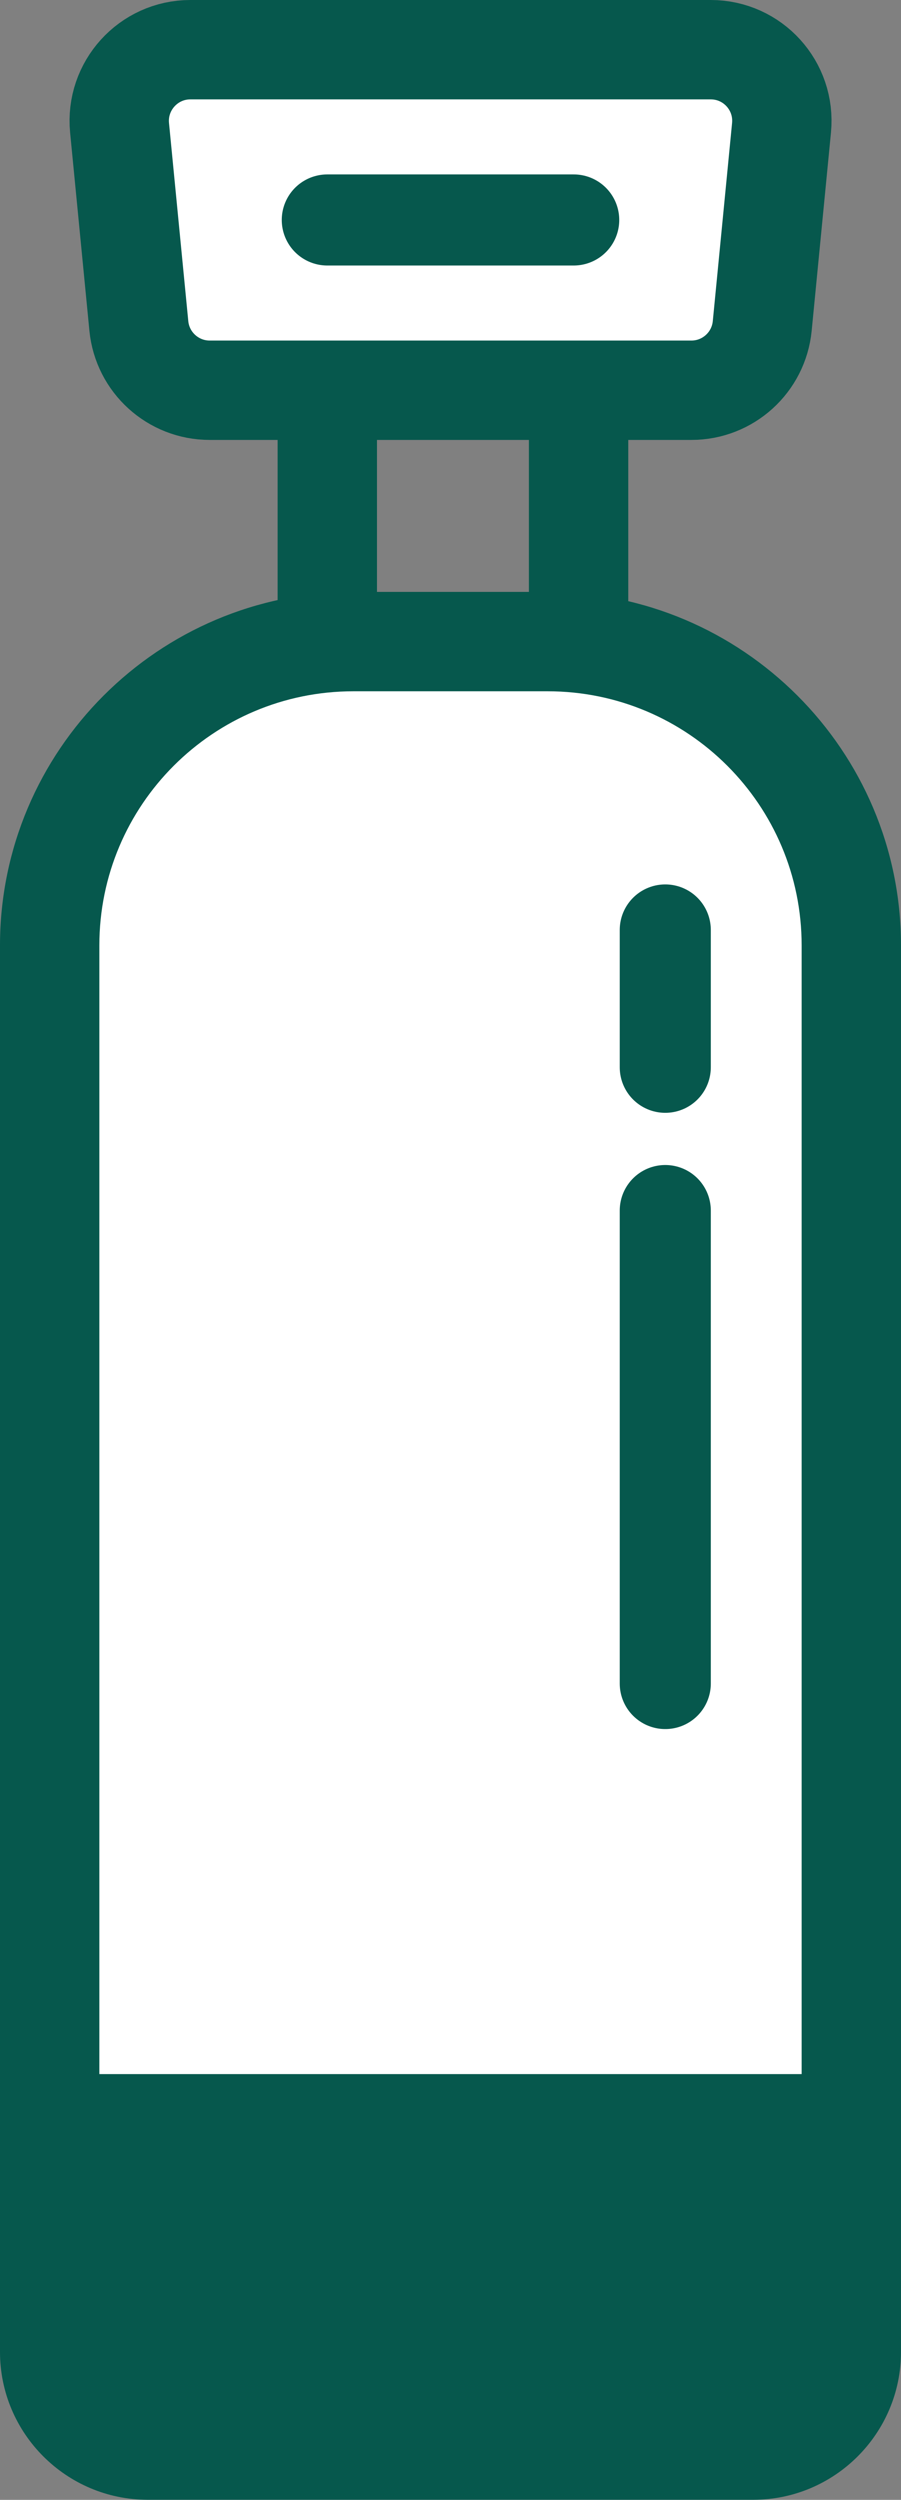
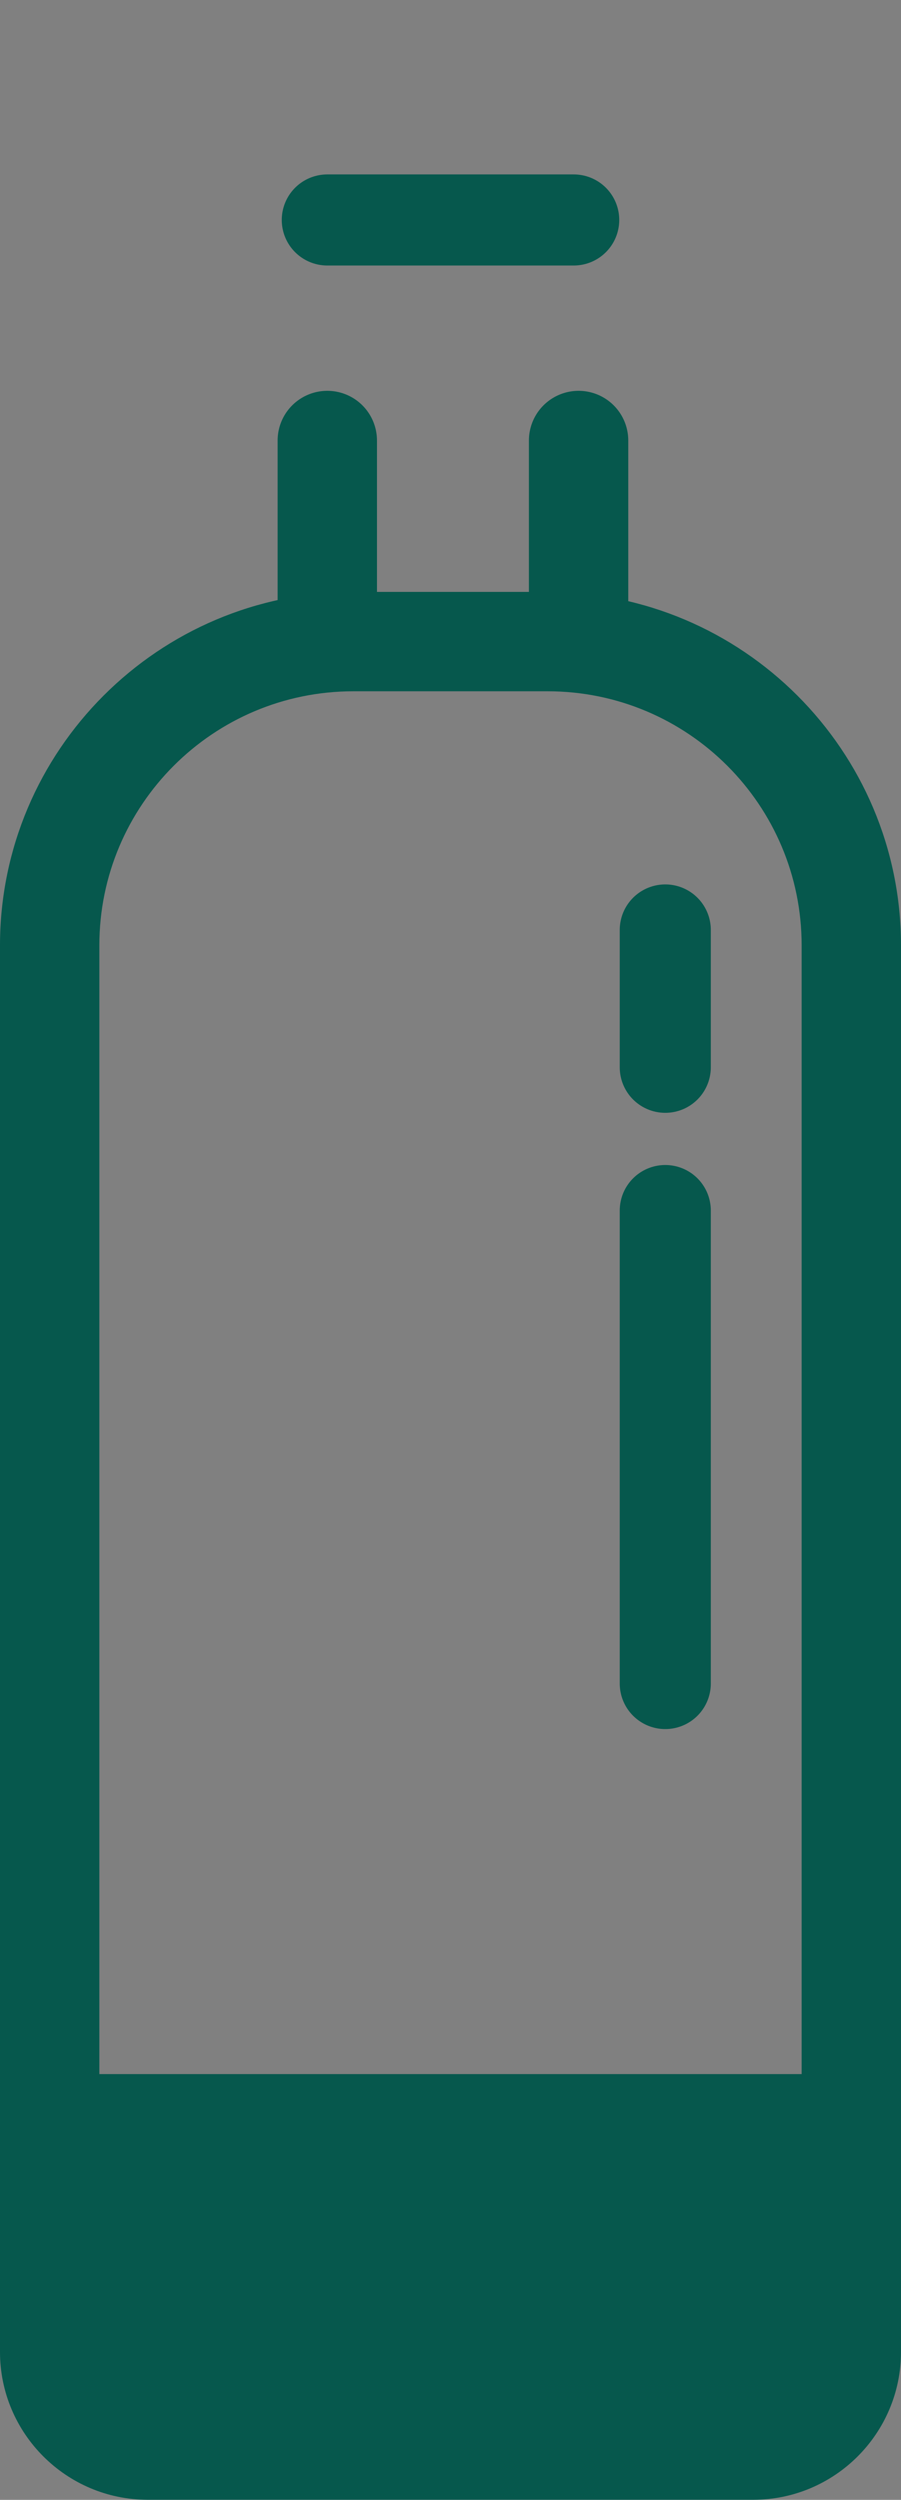
<svg xmlns="http://www.w3.org/2000/svg" id="Layer_2" data-name="Layer 2" viewBox="0 0 108.82 301.85">
  <rect x="0" y="0" width="108.82" height="301.85" fill="#808080" stroke="none" />
  <defs>
    <style>      .cls-1, .cls-2 {        fill: none;      }      .cls-1, .cls-2, .cls-3 {        stroke: #06584d;        stroke-linecap: round;        stroke-miterlimit: 10;      }      .cls-1, .cls-3 {        stroke-width: 12px;      }      .cls-4, .cls-3 {        fill: #fff;      }      .cls-5 {        fill: #06584d;      }      .cls-2 {        stroke-width: 11px;      }    </style>
  </defs>
  <g id="Layer_1-2" data-name="Layer 1">
    <line class="cls-1" x1="69.88" y1="53.19" x2="69.88" y2="73" />
-     <path class="cls-3" d="M22.99,6h62.85c5.08,0,9.04,4.37,8.55,9.43l-2.33,23.93c-.43,4.4-4.13,7.76-8.55,7.76H25.32c-4.42,0-8.12-3.36-8.55-7.76l-2.33-23.93c-.49-5.05,3.48-9.43,8.55-9.43Z" />
    <g>
-       <path class="cls-4" d="M17.85,295.85c-6.54,0-11.85-5.32-11.85-11.85V114.15c0-20.23,16.46-36.68,36.68-36.68h23.46c20.23,0,36.68,16.46,36.68,36.68v169.84c0,6.54-5.32,11.85-11.85,11.85H17.85Z" />
      <path class="cls-5" d="M66.14,83.47c16.95,0,30.68,13.74,30.68,30.68v169.84c0,3.23-2.62,5.85-5.85,5.85H17.85c-3.23,0-5.85-2.62-5.85-5.85V114.15c0-16.94,13.74-30.68,30.68-30.68h23.46m0-12h-23.46C19.15,71.47,0,90.62,0,114.15v169.84c0,9.84,8.01,17.85,17.85,17.85H90.97c9.84,0,17.85-8.01,17.85-17.85V114.15c0-23.53-19.15-42.68-42.68-42.68h0Z" />
    </g>
    <line class="cls-2" x1="80.35" y1="112.29" x2="80.35" y2="128.87" />
    <line class="cls-2" x1="80.35" y1="146.17" x2="80.35" y2="203.28" />
    <line class="cls-2" x1="39.53" y1="26.56" x2="69.29" y2="26.56" />
    <line class="cls-1" x1="9.06" y1="256.44" x2="98.71" y2="256.44" />
    <line class="cls-1" x1="39.53" y1="53.19" x2="39.53" y2="73" />
    <rect class="cls-5" x="6.83" y="255.42" width="94.35" height="37.65" />
  </g>
</svg>